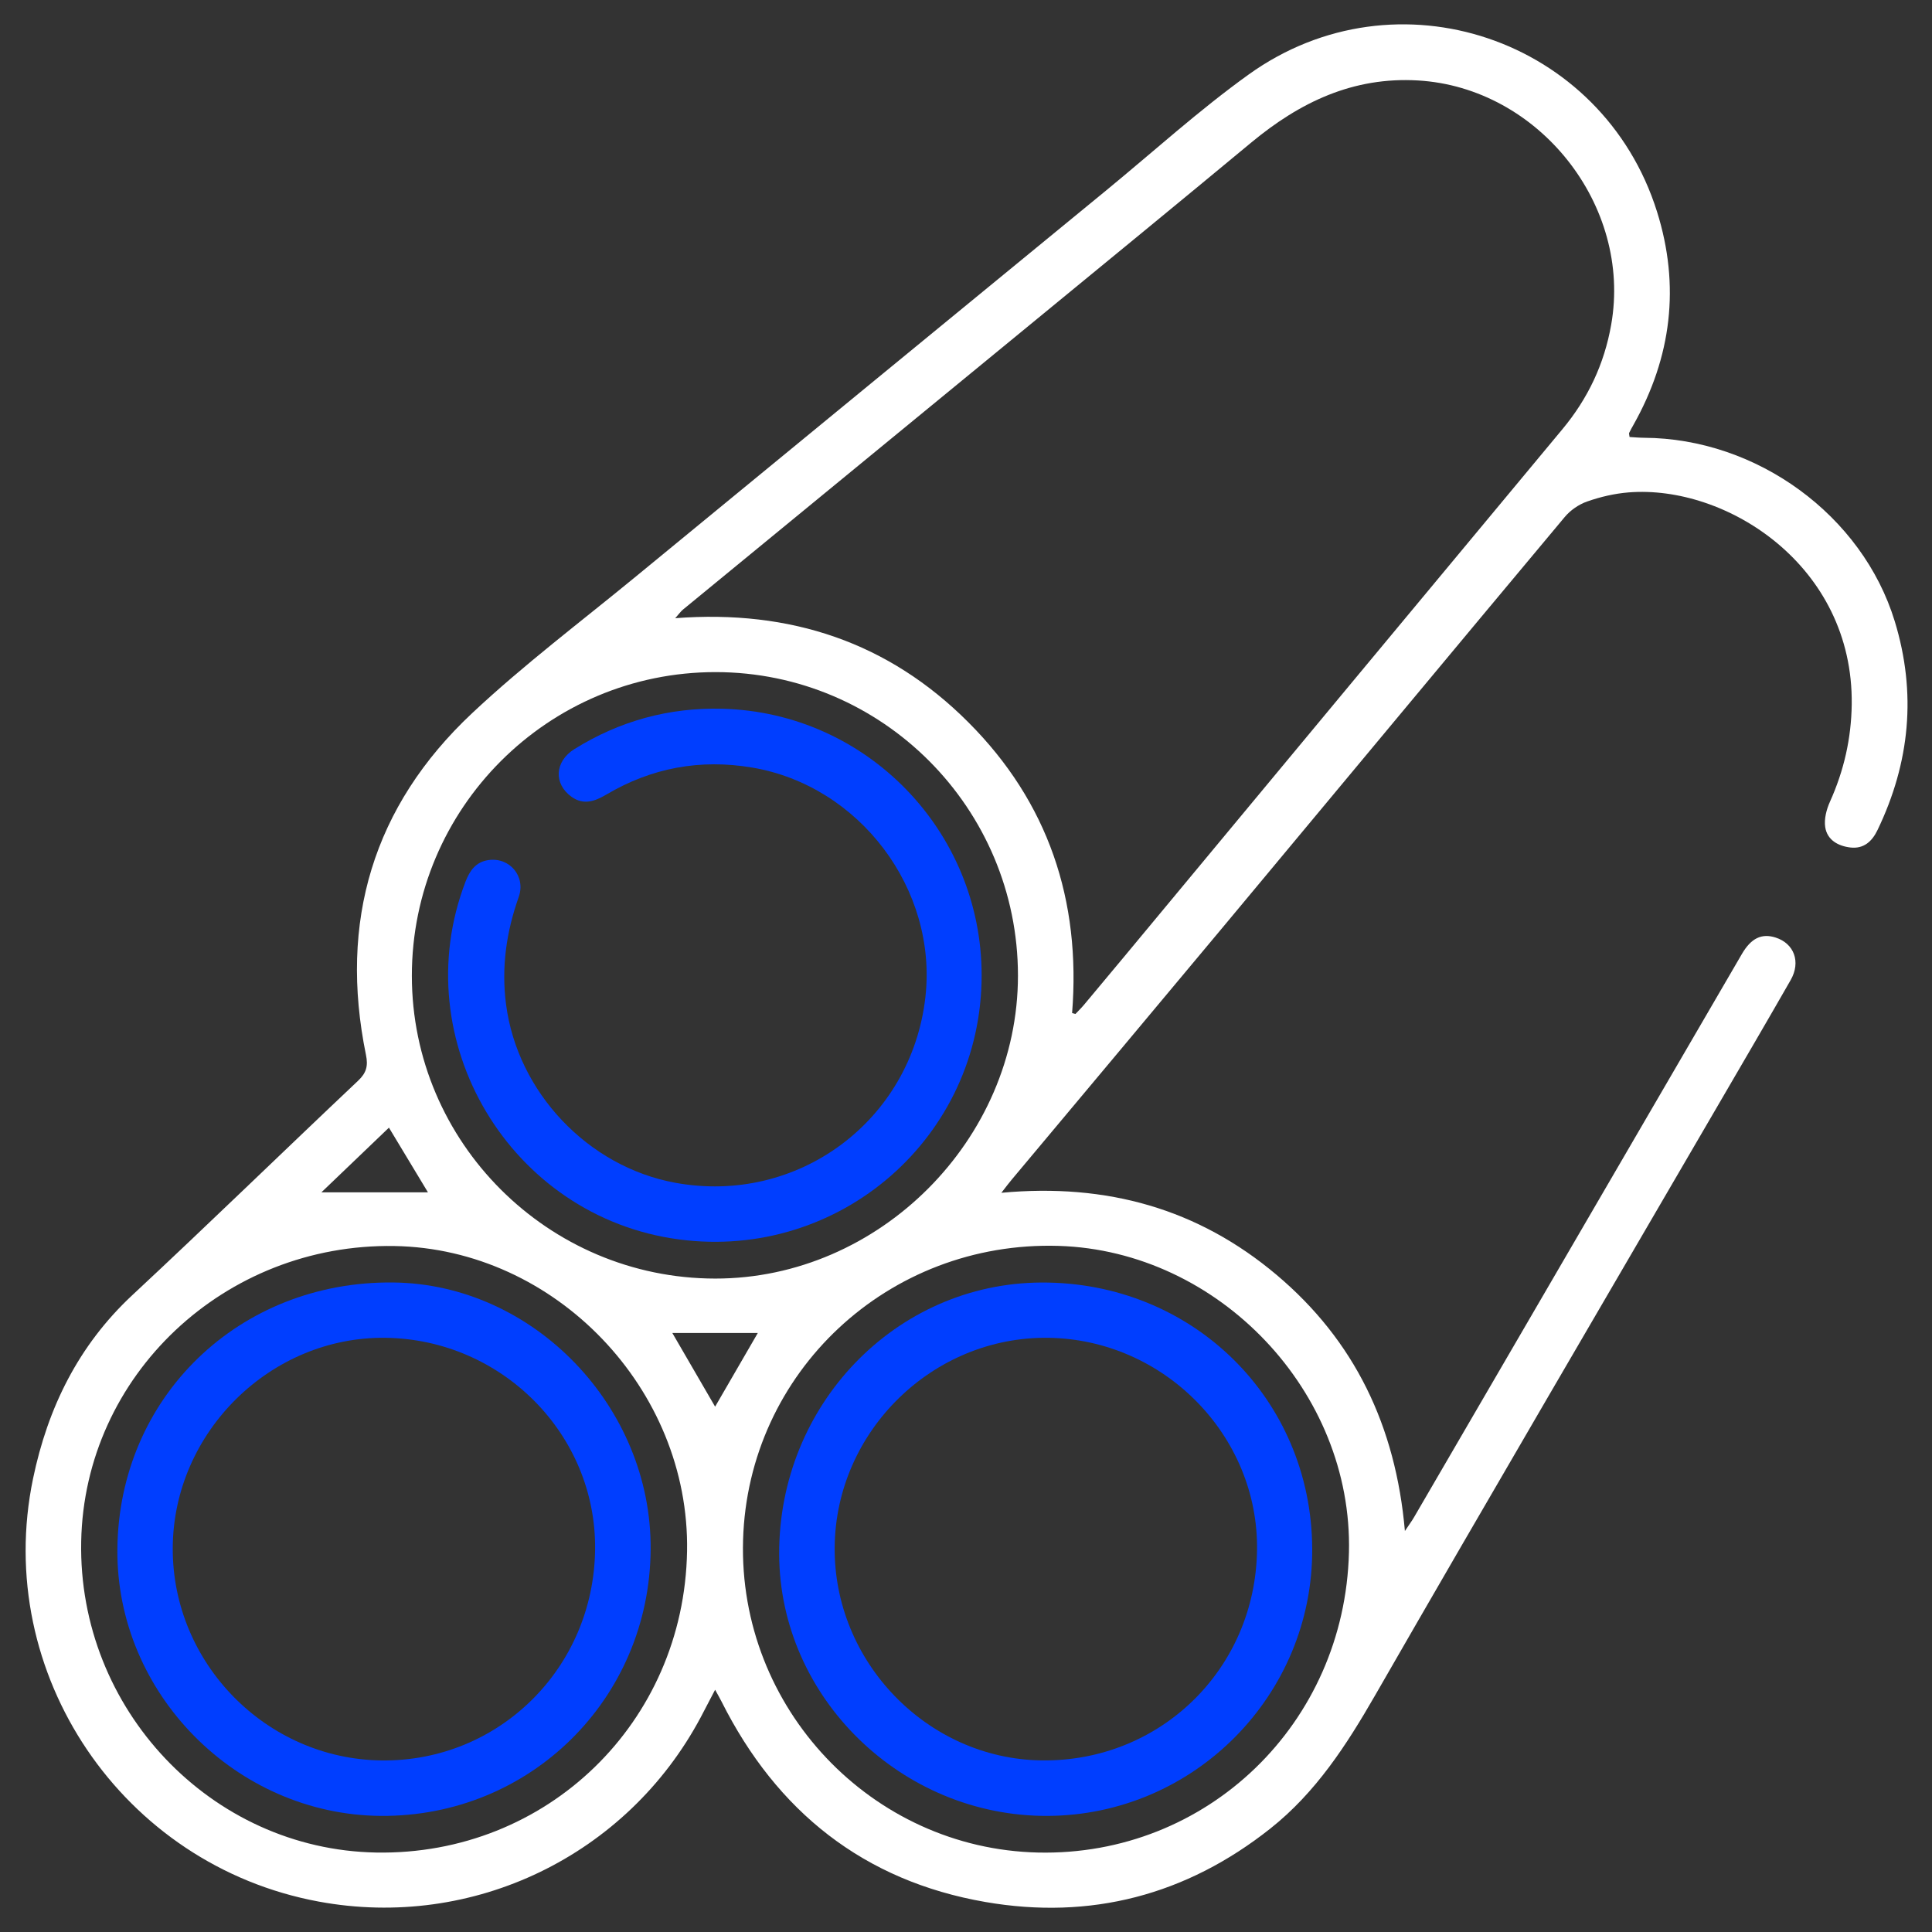
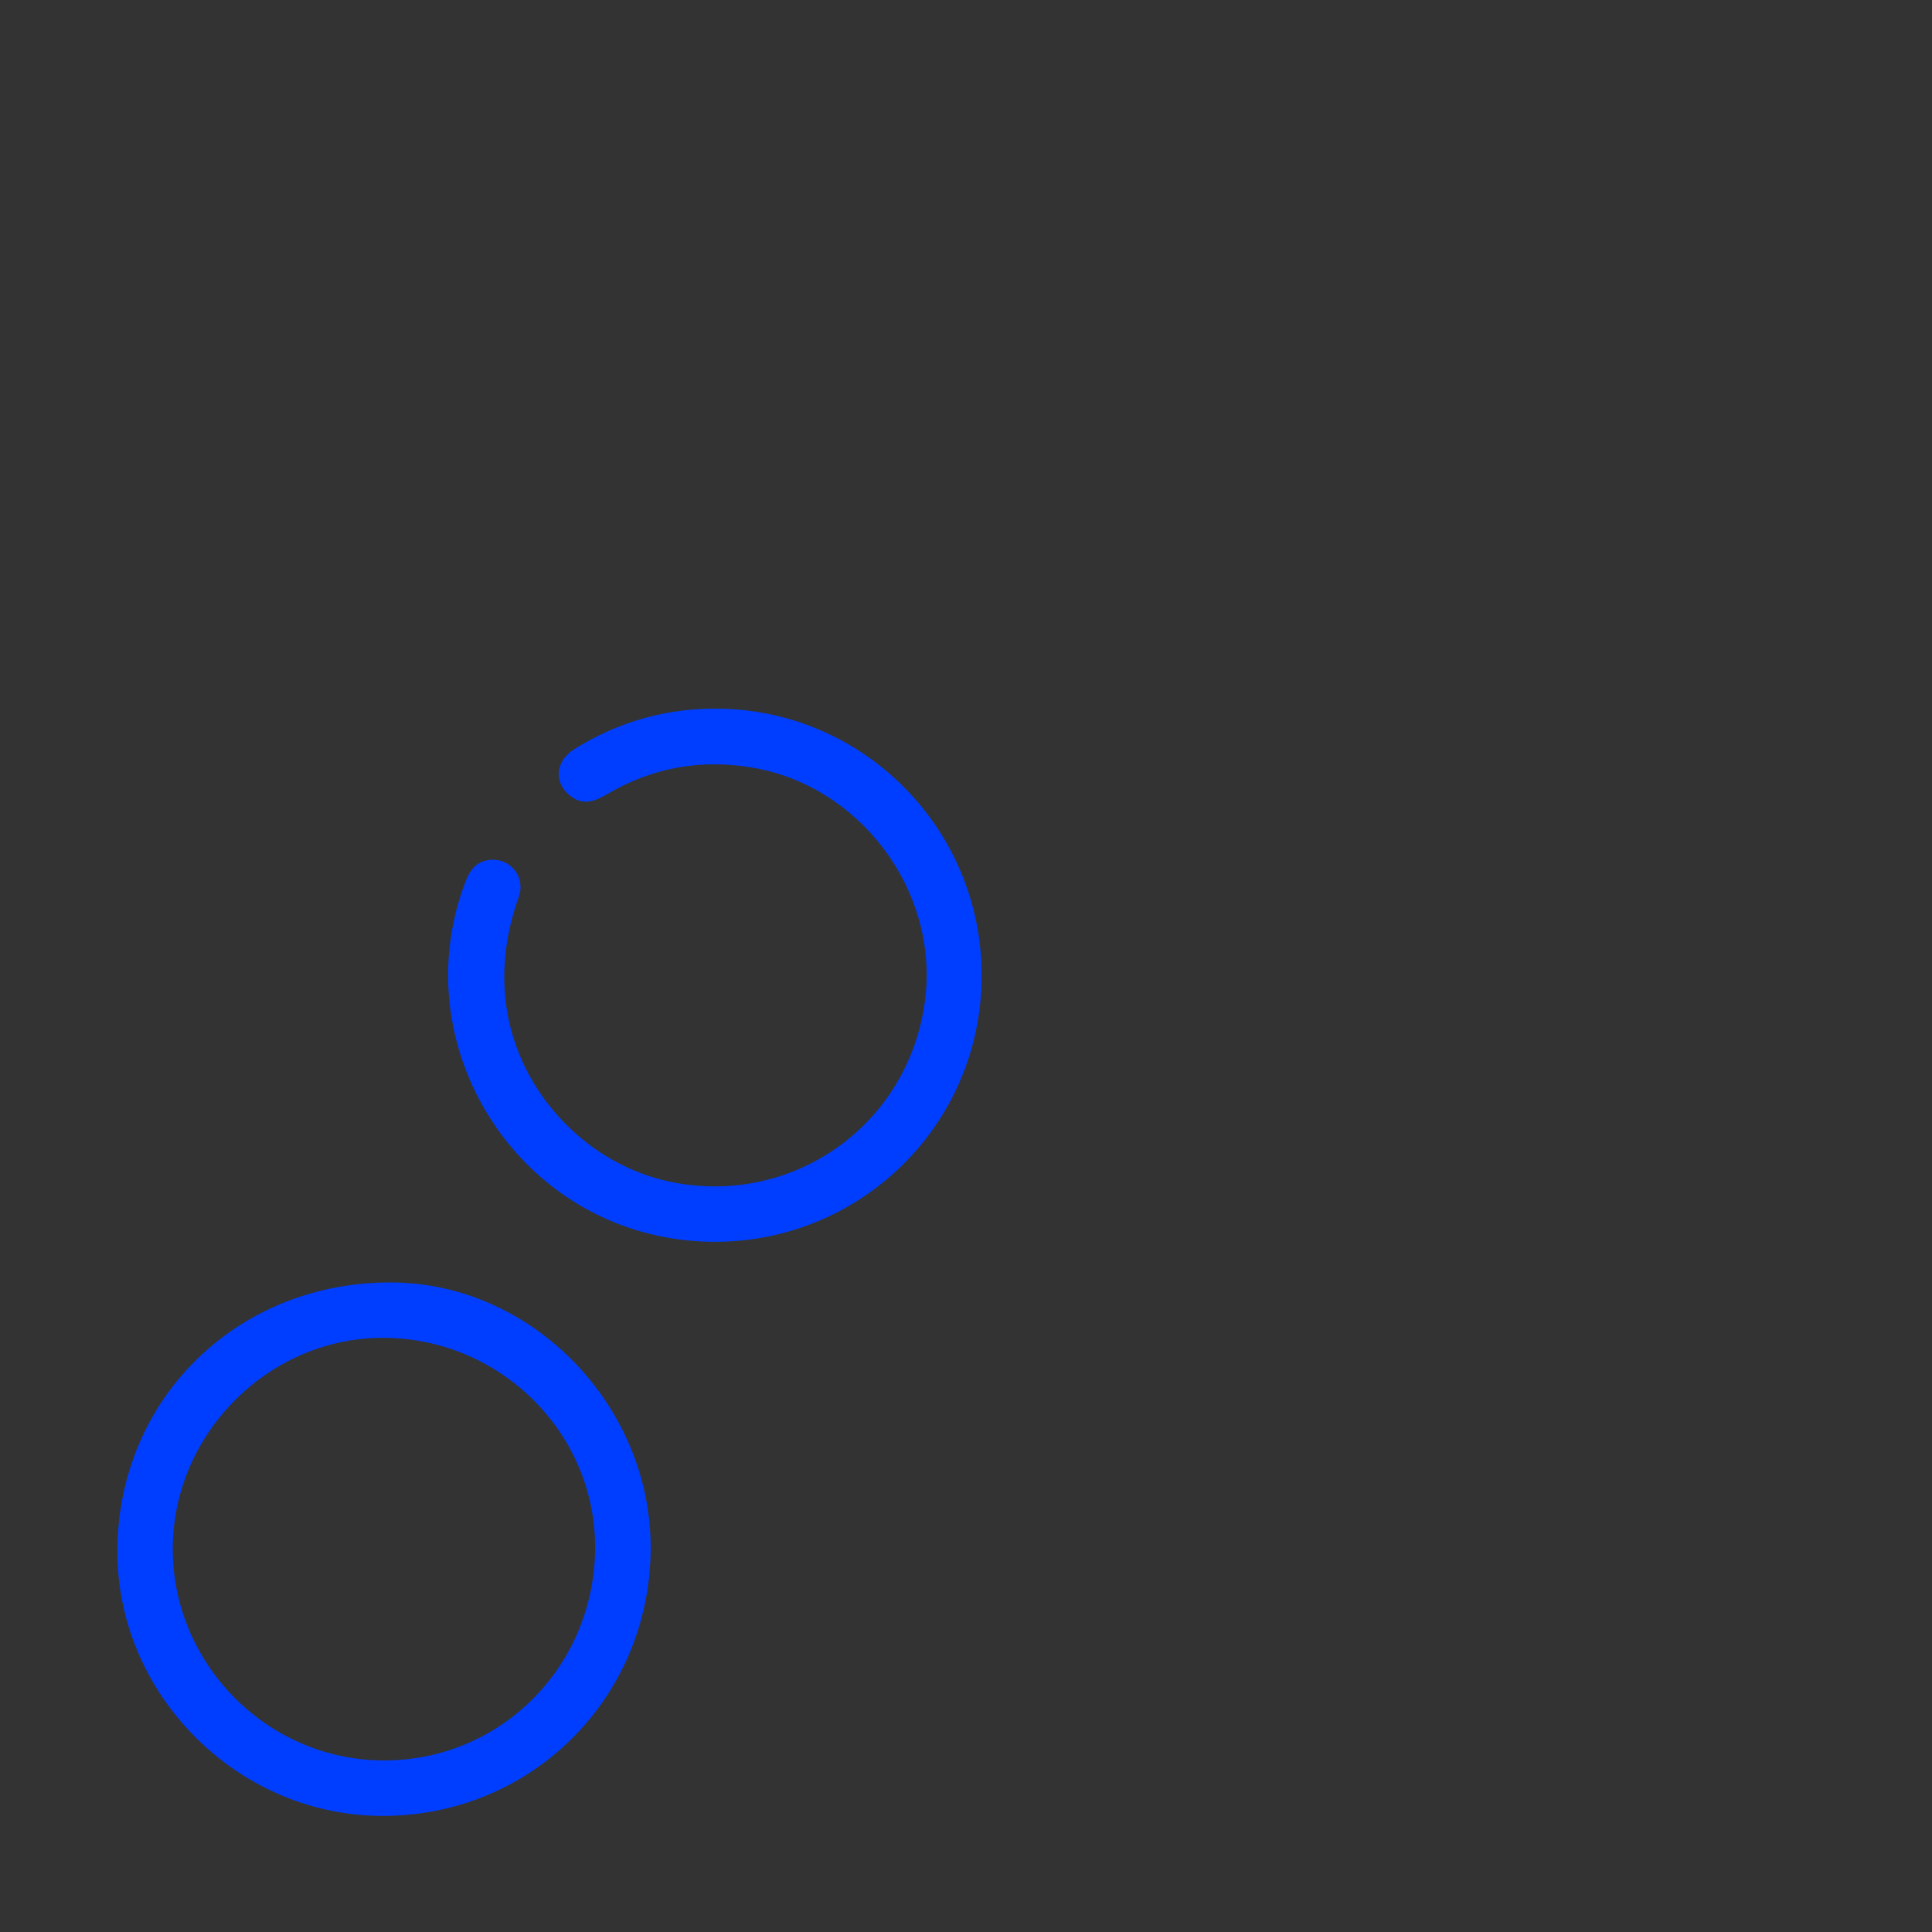
<svg xmlns="http://www.w3.org/2000/svg" version="1.1" id="Слой_1" x="0px" y="0px" viewBox="0 0 425 425" style="enable-background:new 0 0 425 425;" xml:space="preserve">
  <rect x="0" y="0" width="425" height="425" fill="#333333" stroke="none" />
  <style type="text/css"> .st0{fill:#FFFFFF;} .st1{fill:#003EFF;} </style>
  <g>
-     <path class="st0" d="M220.28,262.39c23.23-2.16,43.33,3.54,60.56,18.07c17.12,14.44,26.18,33.19,28.21,56.33 c1.01-1.52,1.54-2.22,1.98-2.98c24.06-41.32,48.1-82.65,72.16-123.97c2.03-3.48,4.36-4.57,7.4-3.6c4.08,1.3,5.6,5.35,3.32,9.35 c-5.2,9.09-10.49,18.12-15.76,27.17c-25.24,43.36-50.62,86.64-75.63,130.14c-6.32,10.99-13.05,21.4-23.08,29.35 c-18.5,14.66-39.56,20.15-62.67,16.15c-26.75-4.63-45.9-19.9-58.04-44.08c-0.36-0.73-0.78-1.43-1.42-2.61 c-1.2,2.3-2.17,4.19-3.16,6.05c-16.26,30.49-50.1,46.82-84.03,40.55c-43.22-7.98-71.77-50.13-62.85-93.05 c3.24-15.57,9.97-29.3,21.85-40.37c16.7-15.55,33.06-31.48,49.65-47.15c1.81-1.71,2.24-3.23,1.74-5.66 c-6-29.32,1.52-54.73,23.34-75.19c11.39-10.69,23.95-20.14,36.04-30.08c34.46-28.33,68.95-56.62,103.43-84.91 c10.42-8.55,20.44-17.67,31.37-25.52c32.49-23.32,77.83-7.96,89.81,30.15c5.14,16.34,3.21,32.04-5.19,46.96 c-0.32,0.57-0.65,1.15-0.93,1.74c-0.07,0.14,0.03,0.36,0.09,0.9c1.01,0.06,2.09,0.16,3.16,0.17c24.88,0.12,48.05,17.08,55.17,40.35 c4.84,15.82,3.35,31.1-3.78,45.93c-1.2,2.5-3.02,4.19-5.97,3.85c-2.72-0.32-5.1-1.65-5.54-4.47c-0.28-1.79,0.28-3.91,1.05-5.62 c3.07-6.82,4.68-13.91,4.78-21.37c0.41-30.56-27.62-48.39-49.11-46.65c-3.07,0.25-6.17,0.97-9.07,1.99 c-1.85,0.64-3.72,1.93-4.97,3.44c-25.05,29.95-49.99,59.99-74.99,89.98c-15.52,18.62-31.1,37.18-46.65,55.77 C221.97,260.18,221.43,260.92,220.28,262.39z M235.84,222.85c0.25,0.07,0.5,0.13,0.74,0.2c0.62-0.66,1.28-1.3,1.86-1.99 c2.97-3.54,5.93-7.09,8.88-10.64c32.12-38.67,64.21-77.35,96.36-115.98c5.63-6.76,9.22-14.33,10.75-23.02 c4.63-26.23-15.93-52.16-42.5-53.72c-14.31-0.84-26,4.8-36.66,13.64c-15.82,13.13-31.72,26.15-47.61,39.2 c-25.8,21.19-51.61,42.35-77.4,63.54c-0.5,0.41-0.89,0.97-1.73,1.91c25.37-1.94,46.95,5.32,64.5,22.91 C230.59,176.47,237.81,198.07,235.84,222.85z M223.93,214.6c-0.01-36.81-29.83-66.74-66.52-66.75 c-36.86-0.01-66.82,29.95-66.81,66.81c0,36.64,29.99,66.57,66.73,66.6C193.38,281.29,223.94,250.71,223.93,214.6z M296.74,341.49 c0.87-35.39-28.68-66.35-63.87-67.42c-37.51-1.14-68.34,27.81-69.41,64.71c-1.07,36.97,28.28,67.9,64.86,68.74 C265.54,408.37,295.81,379.16,296.74,341.49z M151.14,341.23c0.62-35.66-29-66.54-64.38-67.13c-37.36-0.63-68.2,28.46-68.9,65 c-0.72,36.88,28.57,67.77,64.88,68.42C120.3,408.19,150.48,378.94,151.14,341.23z M85.56,248.06c-5.08,4.87-9.94,9.52-14.86,14.23 c7.99,0,15.5,0,23.44,0C91.14,257.32,88.49,252.93,85.56,248.06z M166.7,293.23c-6.41,0-12.54,0-18.8,0 c3.2,5.51,6.3,10.85,9.41,16.21C160.45,304.02,163.49,298.77,166.7,293.23z" />
    <path class="st1" d="M215.94,214.53c0.01,35.58-31.16,62.79-66.56,58.12c-37.15-4.91-60.36-43.78-46.99-78.67 c0.93-2.43,2.27-4.38,5.05-4.78c4.66-0.68,8.27,3.58,6.67,8.11c-2.72,7.69-3.85,15.47-2.79,23.63c2.51,19.3,17.97,35.7,37.2,39.24 c26.92,4.95,51.92-13.56,55.04-40.76c2.73-23.79-14.46-46.57-38.08-50.57c-11.45-1.94-22.14,0.05-32.1,5.94 c-2.51,1.48-5,2.38-7.64,0.5c-4-2.86-3.74-7.79,0.62-10.51c9.95-6.2,20.84-9.18,32.55-8.87 C190.62,156.73,215.93,182.8,215.94,214.53z" />
-     <path class="st1" d="M288.66,340.65c0.18,32.25-25.98,58.67-58.23,58.81c-32.08,0.14-58.92-26.04-59.03-57.56 c-0.12-32.87,25.66-59.6,57.64-59.77C262.26,281.95,288.48,307.68,288.66,340.65z M276.52,341.01 c0.37-25.18-20.45-46.37-45.91-46.72c-25.39-0.35-46.73,20.52-47,45.98c-0.27,25.27,20.35,46.6,45.41,46.98 C255.16,387.65,276.14,367.22,276.52,341.01z" />
    <path class="st1" d="M143.13,340.9c-0.27,32.88-26.55,58.81-59.38,58.56c-31.8-0.24-58.22-26.99-57.93-58.66 c0.3-33.47,26.78-59.06,60.71-58.68C117.39,282.46,143.39,309.47,143.13,340.9z M130.91,340.81c0.27-25.25-20.47-46.18-46.09-46.52 c-25.29-0.33-46.68,20.76-46.82,46.18c-0.14,25.39,20.56,46.48,45.92,46.79C109.76,387.57,130.63,366.93,130.91,340.81z" />
  </g>
</svg>